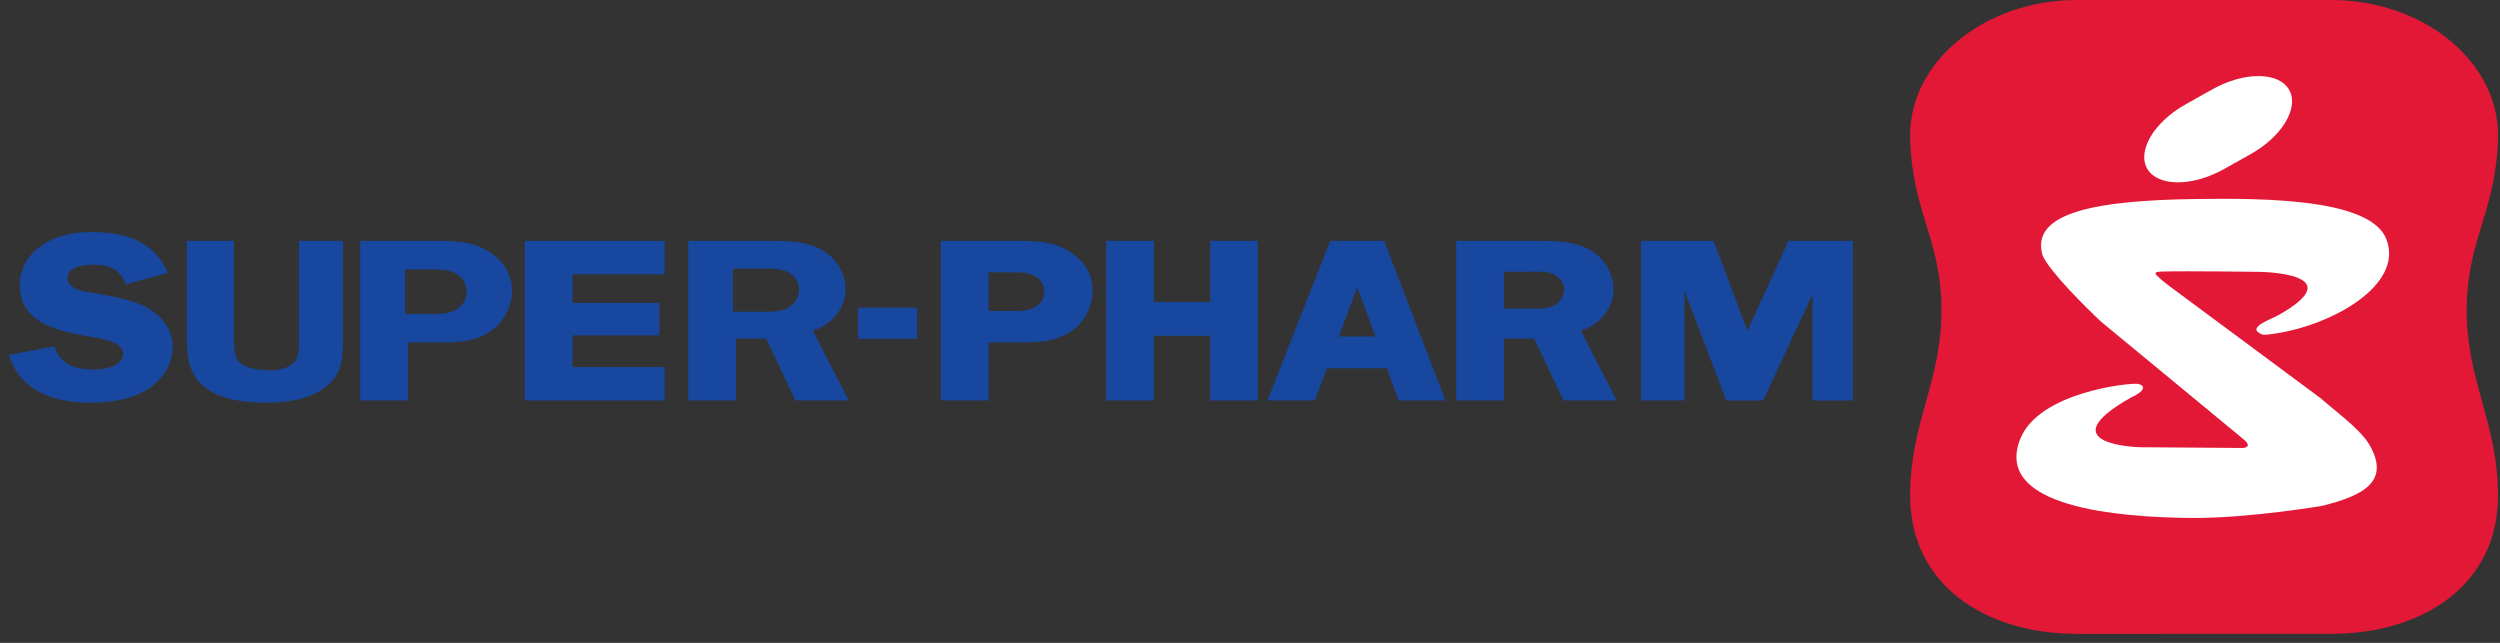
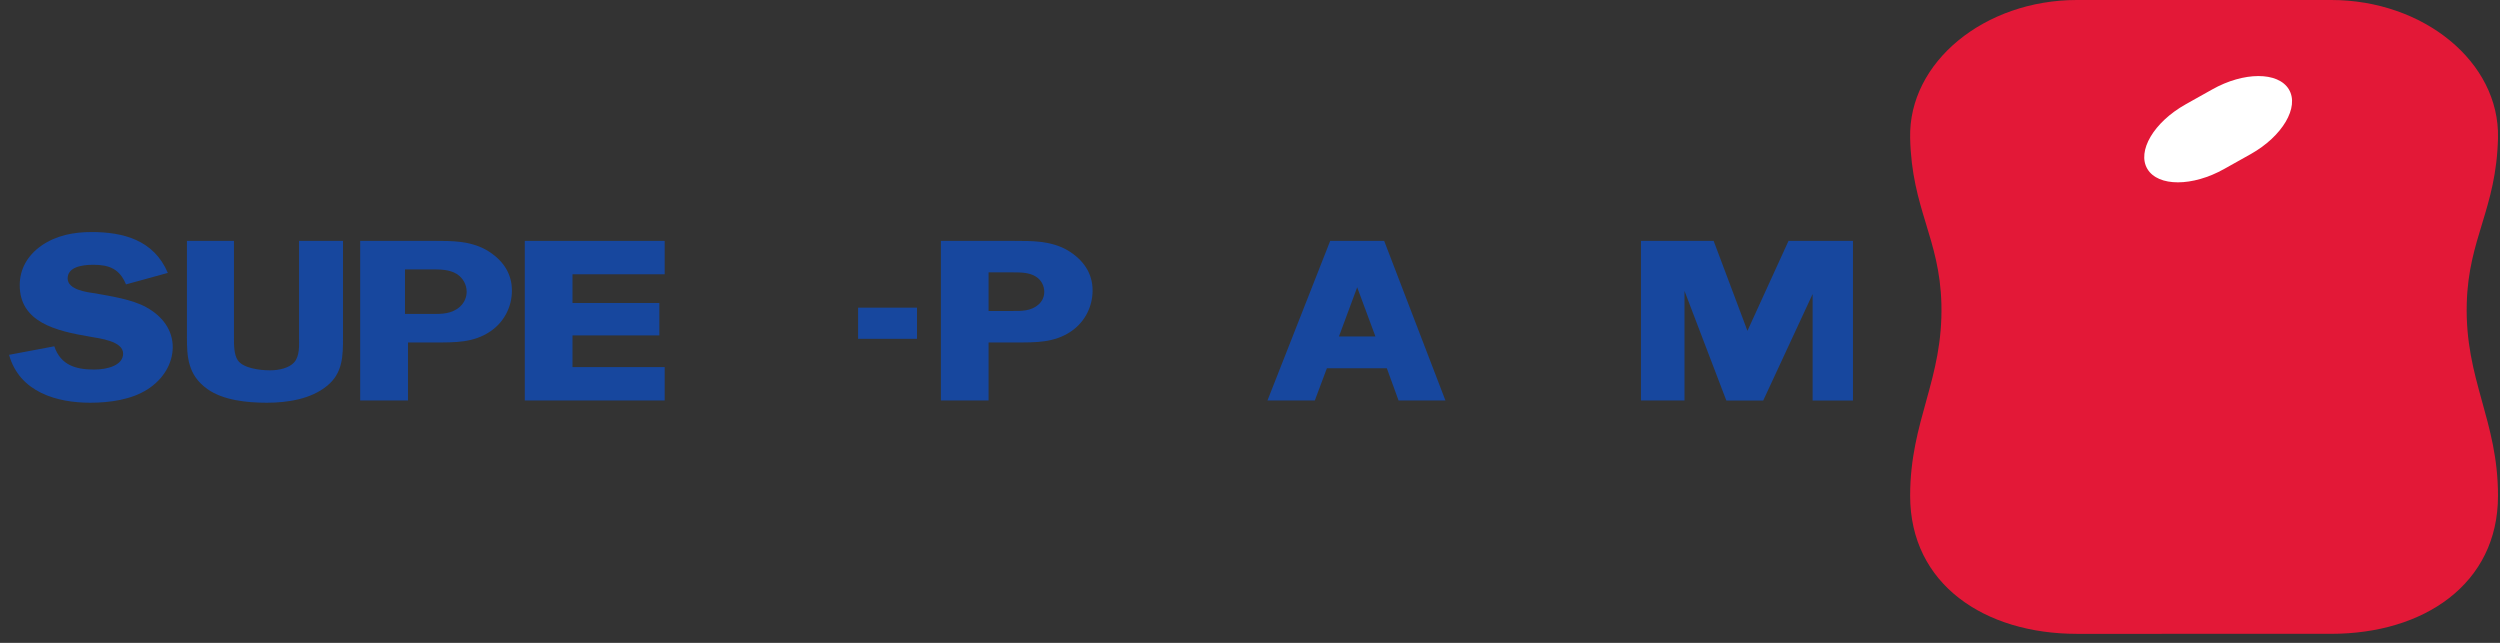
<svg xmlns="http://www.w3.org/2000/svg" width="140" height="36" viewBox="0 0 140 36" fill="none">
  <rect x="0" y="0" width="140" height="36" fill="#333333" stroke="none" />
  <path d="M116.306 35.495C111.15 35.495 106.968 32.728 106.968 27.764C106.968 23.534 108.826 21.264 108.718 17.015C108.623 13.335 107.058 11.71 106.968 7.731C106.868 3.465 111.15 0 116.306 0H130.55C135.706 0 139.99 3.465 139.888 7.731C139.792 11.711 138.227 13.335 138.138 17.015C138.03 21.263 139.888 23.534 139.888 27.764C139.888 32.728 135.706 35.494 130.55 35.494L116.306 35.495Z" fill="#E31837" />
-   <path d="M129.982 22.32C130.49 22.799 132.139 23.982 132.665 24.872C133.901 26.957 132.342 27.752 130.054 28.325C130.054 28.325 125.944 29.025 122.783 29.006C118.595 28.976 111.593 28.403 113.14 24.567C114.197 21.944 119.264 21.431 119.706 21.497C120.202 21.58 120.094 21.927 119.336 22.261C114.598 24.938 119.856 25.045 119.856 25.045L125.621 25.087C126.26 24.997 125.519 24.525 125.441 24.436L117.681 18.031C116.814 17.231 114.735 15.157 114.383 14.297C113.666 11.853 117.561 11.232 122.777 11.148C127.043 11.077 132.73 11.16 133.627 13.371C134.672 15.981 130.49 18.282 127.222 18.706C126.804 18.76 126.702 18.79 126.463 18.611C125.985 18.264 127.293 17.834 127.623 17.631C131.804 15.253 126.475 15.223 126.475 15.223C126.475 15.223 122.455 15.169 121.098 15.205C120.829 15.211 120.584 15.241 120.775 15.42C121.134 15.767 121.283 15.868 121.635 16.131L129.982 22.32Z" fill="white" />
  <path d="M122.394 5.843L123.876 5.013C125.65 4.009 127.58 4.009 128.178 5.007C128.775 6.004 127.819 7.629 126.045 8.627L124.563 9.457C122.783 10.461 120.853 10.461 120.255 9.464C119.658 8.466 120.614 6.841 122.395 5.844" fill="white" />
  <path d="M5.126 12.994C6.895 12.994 8.616 13.436 9.398 15.282L7.056 15.927C6.698 15.055 6.112 14.827 5.222 14.827C4.505 14.827 3.788 14.989 3.788 15.592C3.788 16.226 4.863 16.363 5.3 16.422C6.19 16.584 7.397 16.763 8.191 17.206C9.105 17.707 9.673 18.49 9.673 19.434C9.673 20.36 9.141 21.238 8.275 21.794C7.373 22.38 6.154 22.553 5.049 22.553C3.214 22.553 1.094 21.979 0.508 19.87L3.041 19.392C3.4 20.462 4.266 20.695 5.27 20.695C6.028 20.695 6.895 20.455 6.895 19.799C6.895 19.094 5.556 18.95 5.049 18.855C3.119 18.532 1.105 18.042 1.105 15.969C1.105 15.085 1.524 14.314 2.325 13.752C3.149 13.185 4.111 12.994 5.126 12.994Z" fill="#17479E" />
  <path d="M16.747 13.49H19.208V18.878C19.208 19.912 19.208 20.892 18.306 21.615C17.422 22.338 16.131 22.553 14.948 22.553C13.819 22.553 12.498 22.415 11.615 21.788C10.509 21.005 10.468 19.954 10.468 18.878V13.49H13.102V18.88C13.102 19.274 13.09 19.847 13.323 20.188C13.628 20.612 14.513 20.738 15.122 20.738C15.624 20.738 16.185 20.612 16.472 20.295C16.795 19.925 16.747 19.333 16.747 18.879V13.49Z" fill="#17479E" />
  <path d="M22.679 15.085H24.155C24.627 15.085 25.159 15.085 25.577 15.341C25.947 15.575 26.133 15.963 26.133 16.333C26.133 16.638 26.013 16.943 25.756 17.176C25.29 17.588 24.746 17.582 24.173 17.582H22.679V15.085ZM24.376 19.177C25.476 19.177 26.516 19.201 27.471 18.55C27.844 18.296 28.148 17.953 28.356 17.553C28.565 17.153 28.671 16.707 28.666 16.256C28.666 15.312 28.158 14.535 27.232 13.997C26.312 13.483 25.314 13.489 24.292 13.489H20.17V22.427H22.847V19.177H24.376Z" fill="#17479E" />
  <path d="M37.222 13.49V15.36H32.06V16.967H36.923V18.783H32.06V20.557H37.222V22.427H29.388V13.49H37.222Z" fill="#17479E" />
-   <path d="M44.092 15.222C44.475 15.413 44.749 15.808 44.749 16.196C44.749 16.608 44.51 17.044 44.074 17.266C43.596 17.492 43.023 17.456 42.503 17.456H41.045V15.05H42.443C42.933 15.05 43.644 14.996 44.093 15.223L44.092 15.222ZM44.546 22.427H47.528L45.52 18.52C46.655 18.144 47.348 17.218 47.348 16.208C47.348 15.318 46.84 14.433 45.938 13.943C45.09 13.501 44.098 13.489 43.148 13.489H38.542V22.427H41.212V18.962H42.903L44.546 22.427Z" fill="#17479E" />
  <path d="M56.89 19.177H55.36V22.427H52.69V13.49H56.812C57.828 13.49 58.832 13.484 59.752 13.998C60.677 14.536 61.185 15.313 61.185 16.257C61.185 17.111 60.809 17.983 59.99 18.551C59.034 19.202 57.995 19.177 56.89 19.177ZM55.36 15.252V17.415H56.687C57.212 17.415 57.738 17.427 58.162 17.05C58.263 16.96 58.344 16.85 58.399 16.726C58.453 16.602 58.481 16.468 58.479 16.333C58.478 16.163 58.434 15.995 58.35 15.847C58.267 15.698 58.147 15.574 58.001 15.485C57.625 15.245 57.105 15.252 56.669 15.252H55.36Z" fill="#17479E" />
-   <path d="M67.769 13.49H70.439V22.427H67.769V18.807H64.621V22.427H61.944V13.49H64.621V16.914H67.769V13.49Z" fill="#17479E" />
  <path d="M74.491 13.49H77.514L80.944 22.427H78.32L77.663 20.623H74.305L73.63 22.427H70.978L74.491 13.49ZM76.002 16.088L74.981 18.843H77.024L76.002 16.088Z" fill="#17479E" />
-   <path d="M85.448 15.216C85.902 15.216 86.618 15.162 87.025 15.371C87.36 15.539 87.593 15.885 87.593 16.196C87.593 16.548 87.39 16.925 87.013 17.116C86.565 17.326 85.992 17.283 85.513 17.283H84.218V15.216H85.448ZM87.557 22.427H90.532L88.531 18.52C89.66 18.144 90.353 17.218 90.353 16.208C90.353 15.318 89.851 14.433 88.949 13.943C88.101 13.501 87.103 13.489 86.153 13.489H81.547V22.427H84.217V18.962H85.914L87.557 22.427Z" fill="#17479E" />
  <path d="M94.332 16.291V22.427H91.894V13.49H95.964L97.857 18.527L100.157 13.49H103.766V22.428H101.507V16.466L98.741 22.428H96.674L94.332 16.291Z" fill="#17479E" />
  <path d="M48.053 18.974H51.351V17.229H48.053V18.974Z" fill="#17479E" />
</svg>